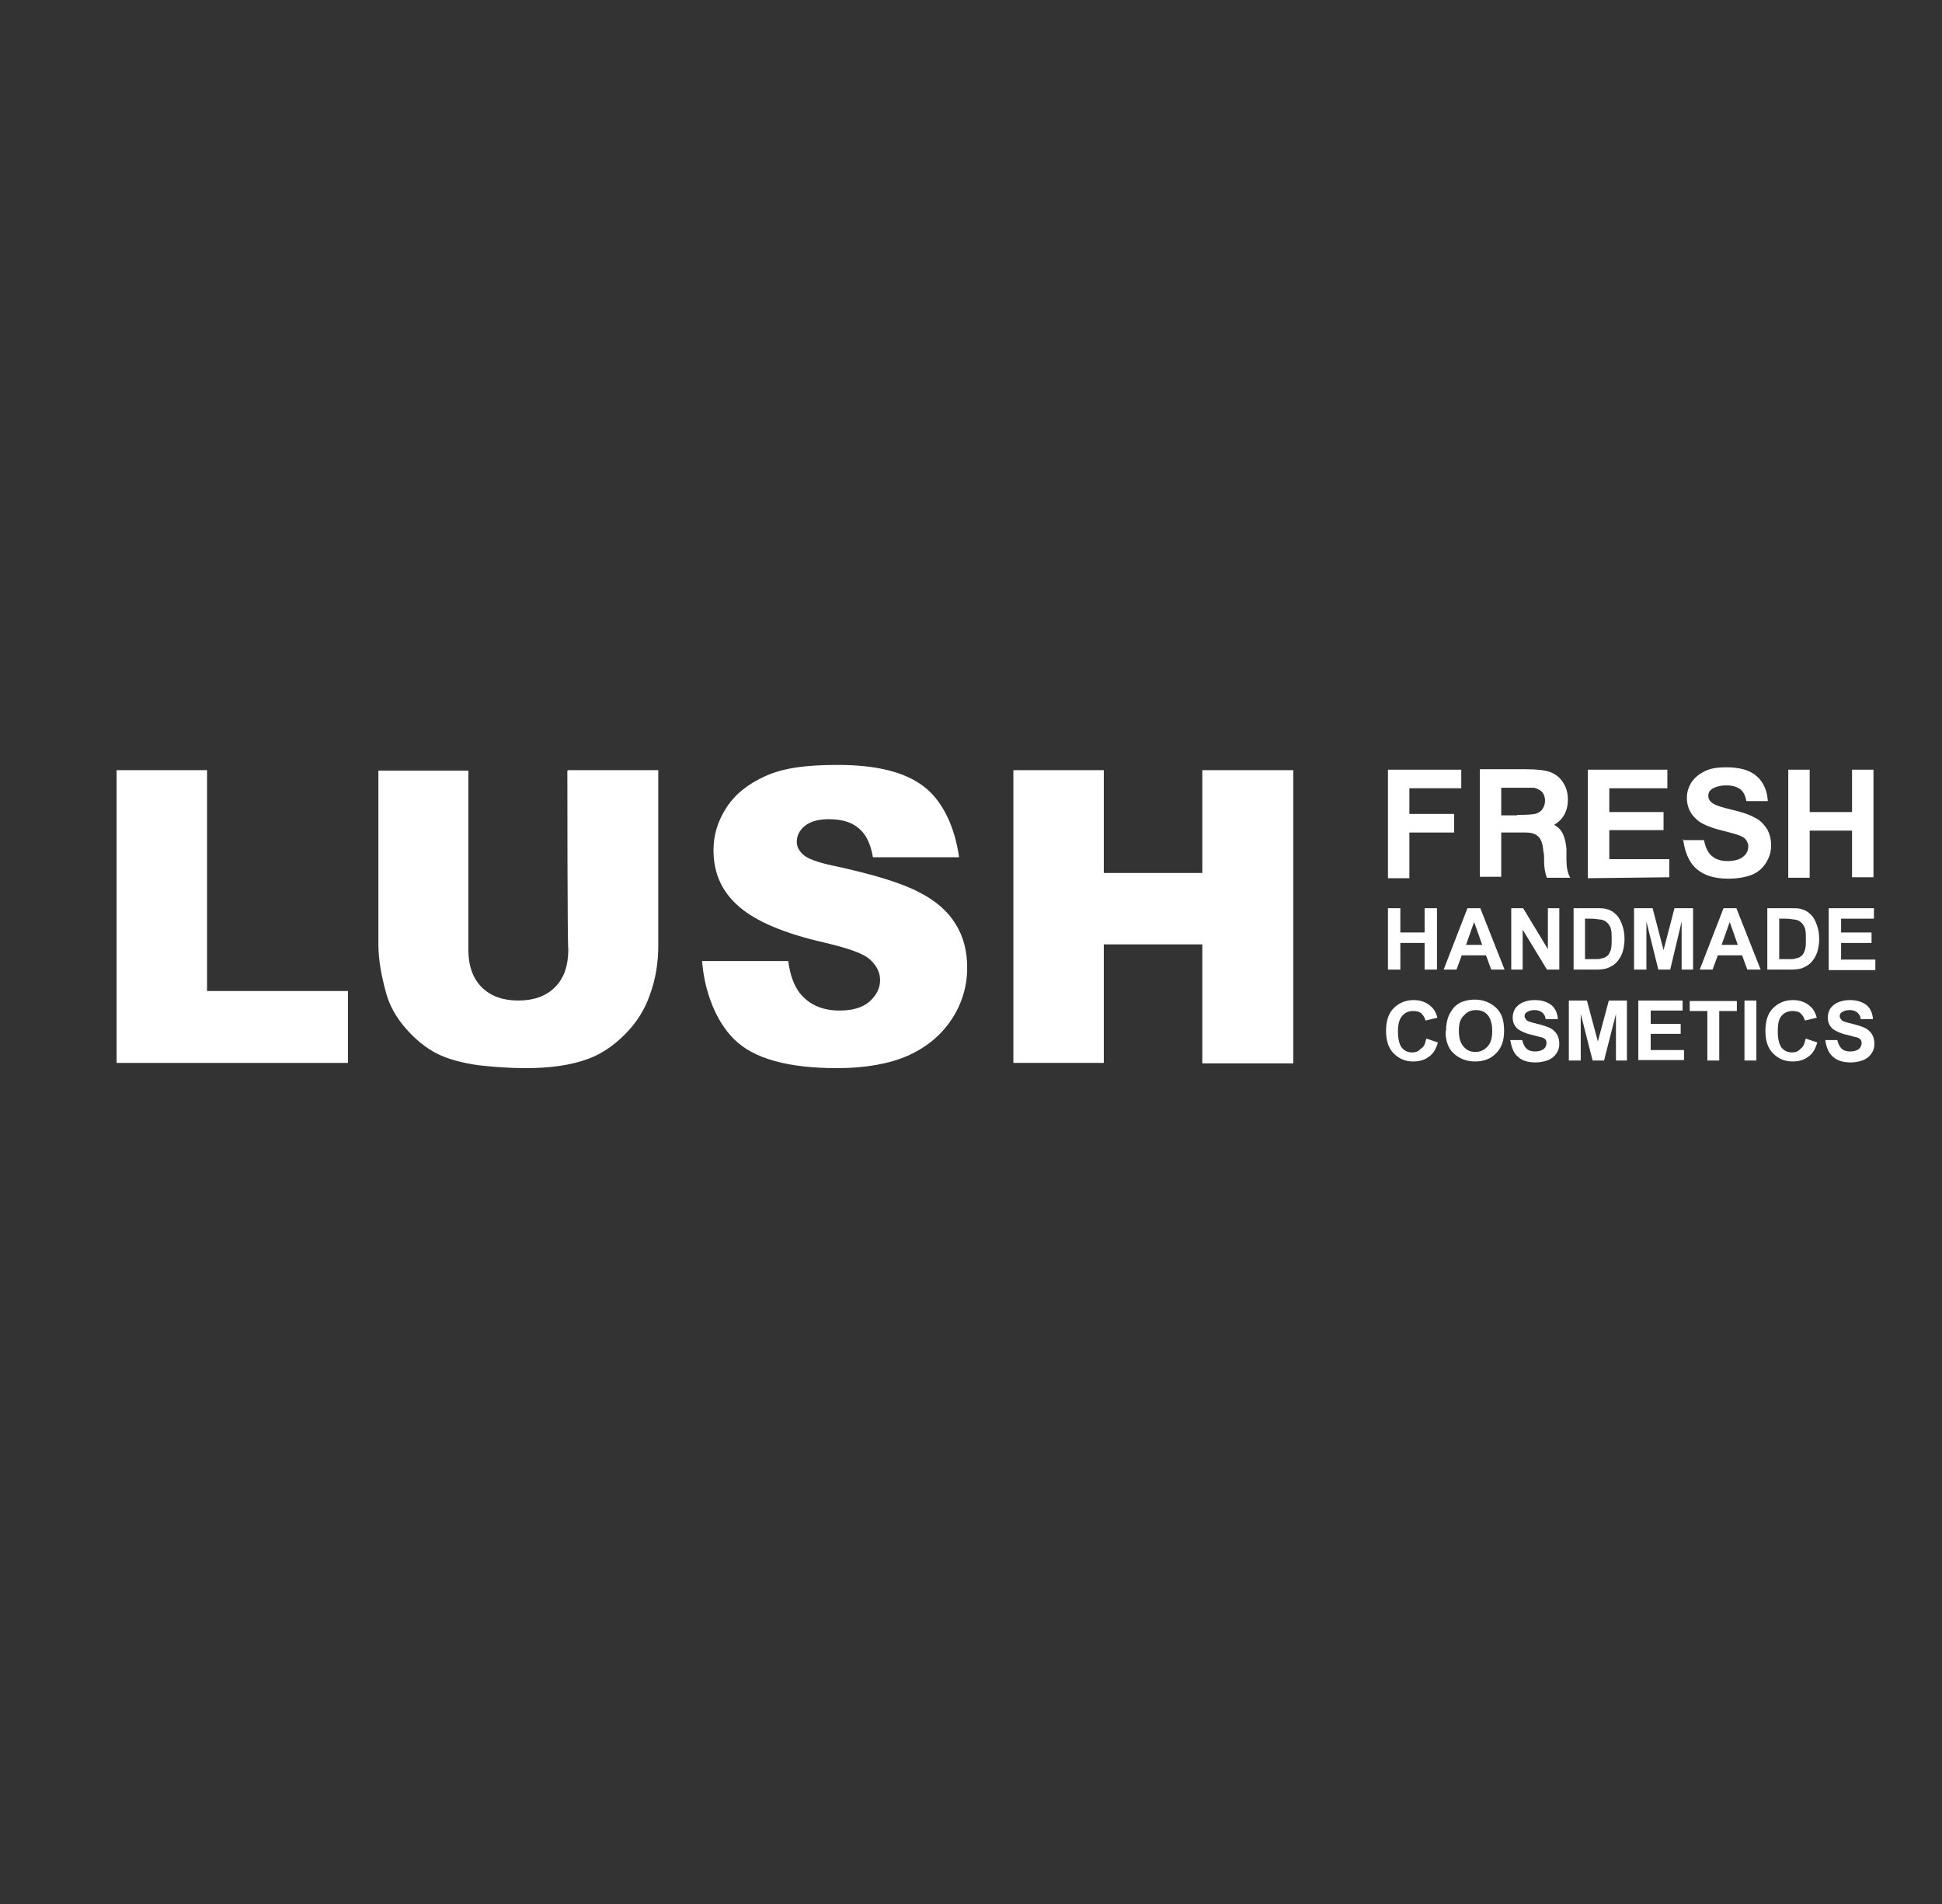
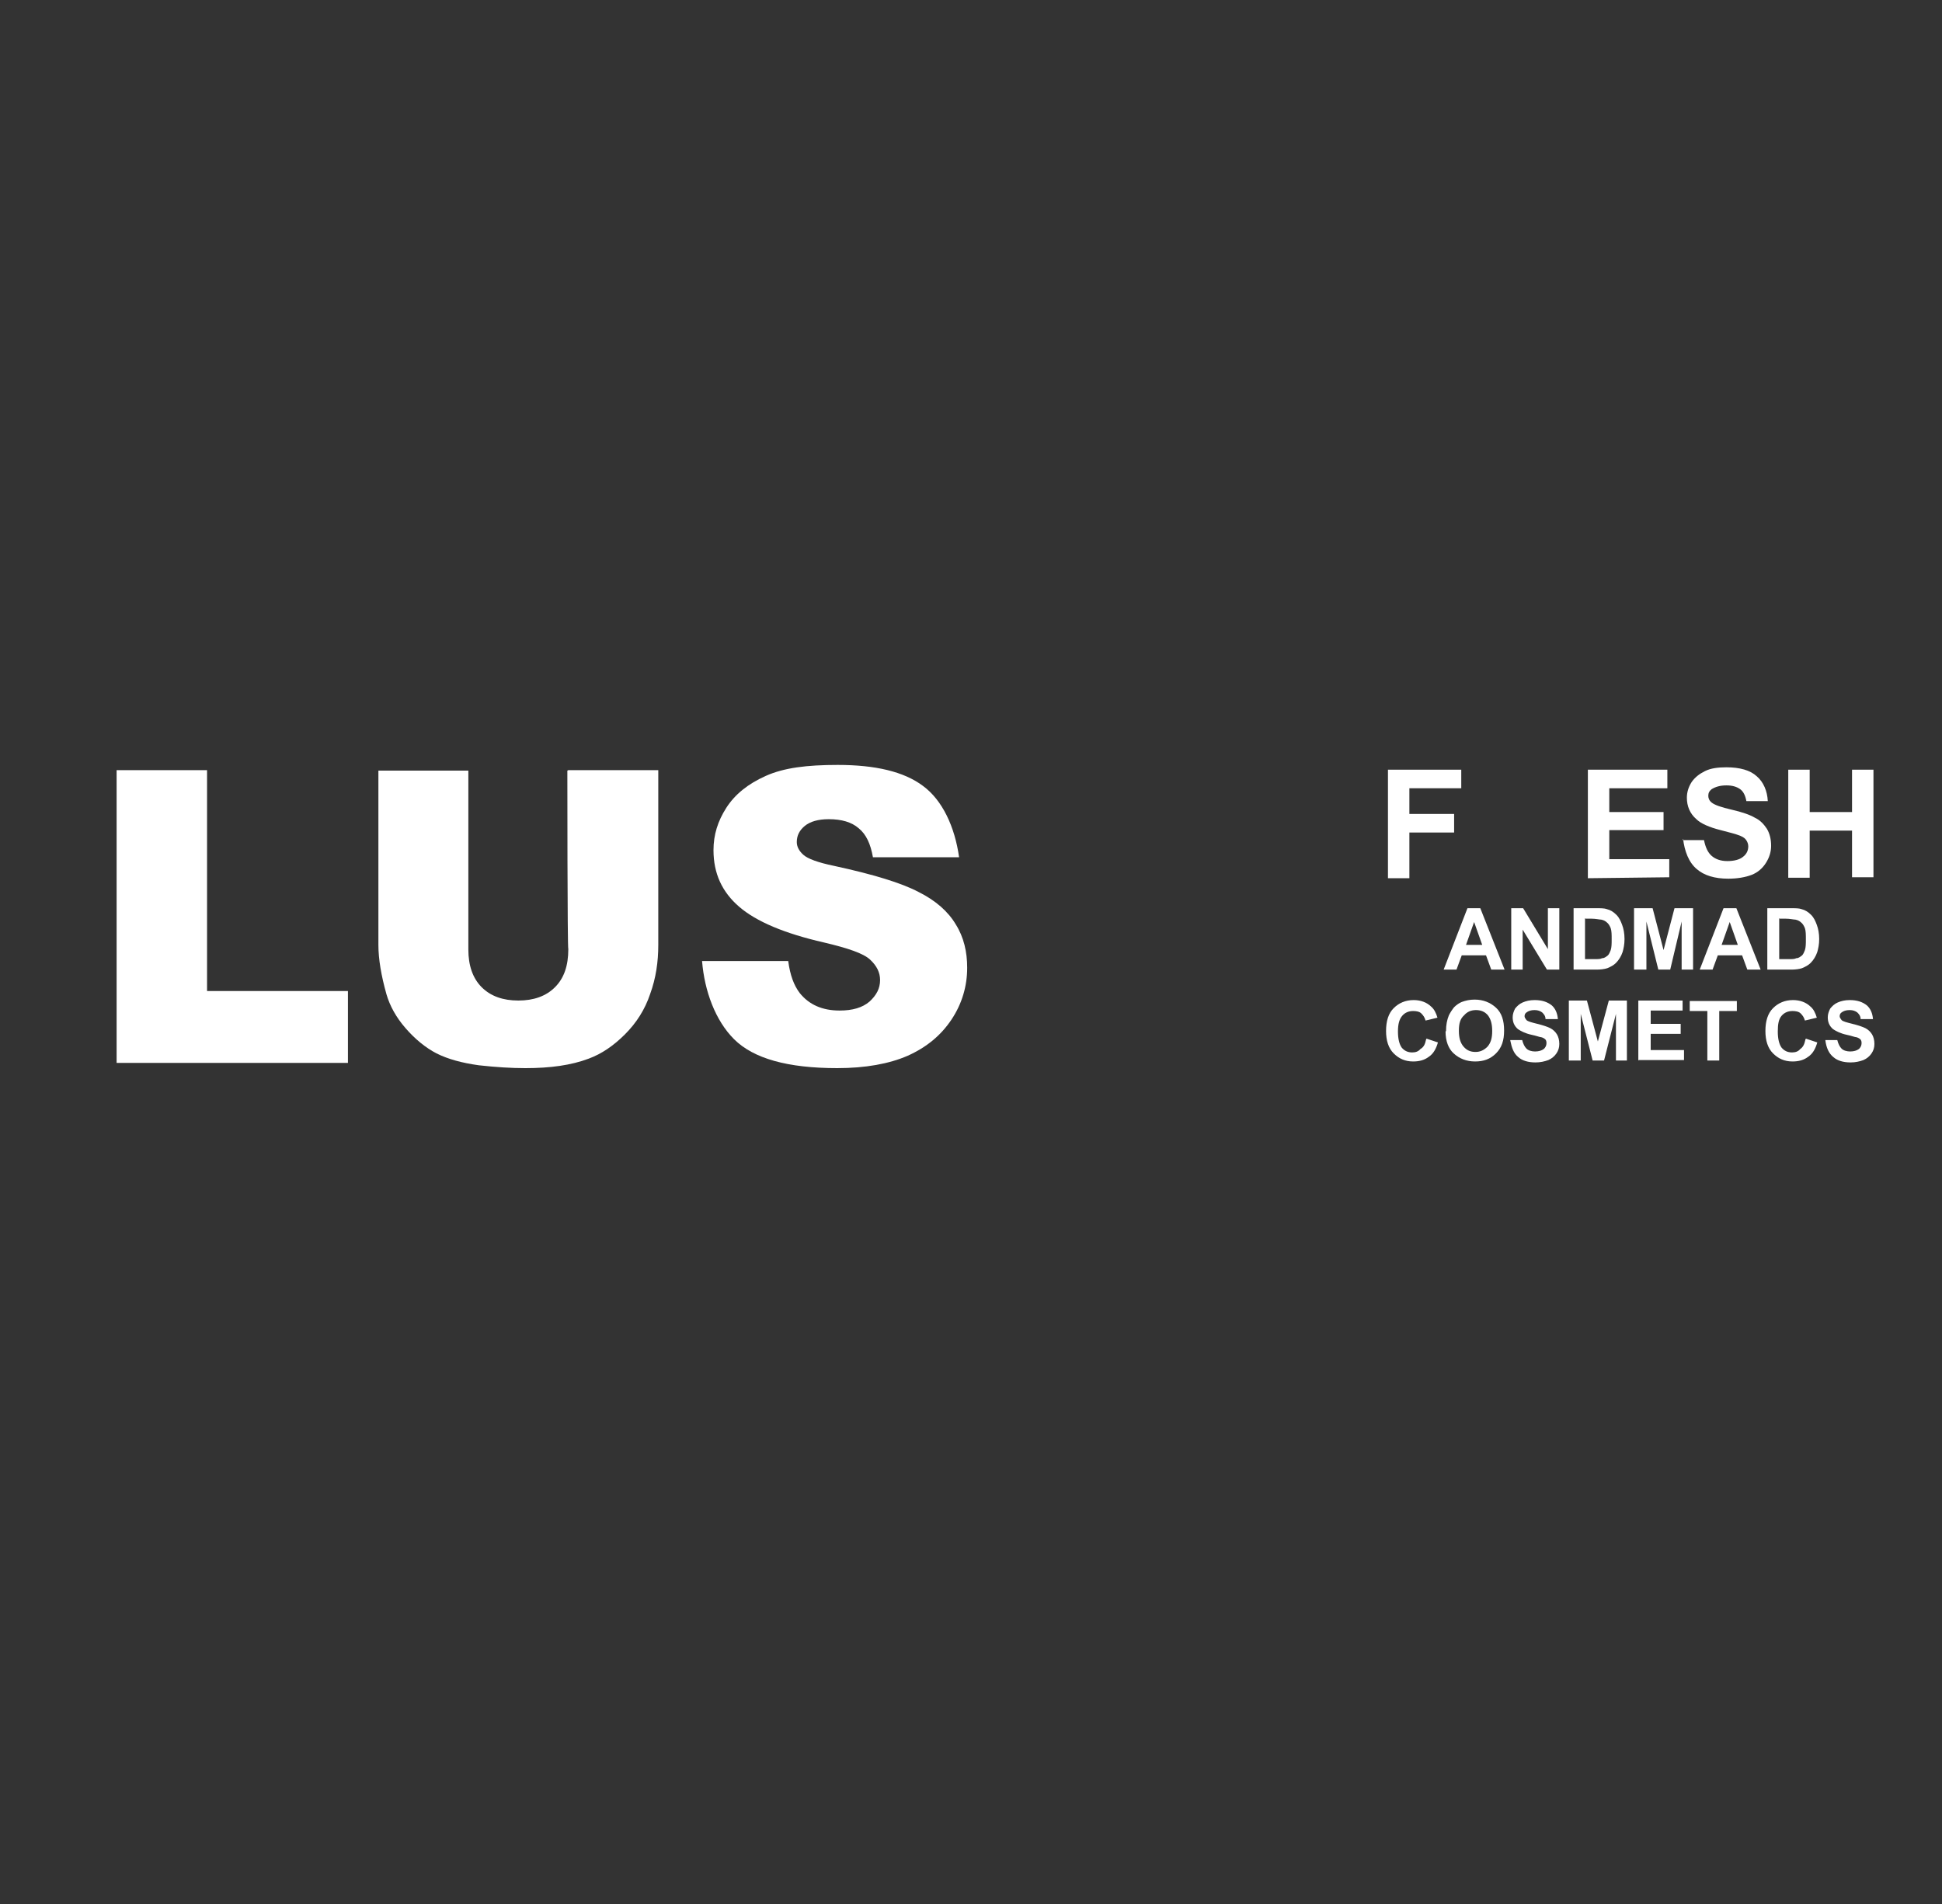
<svg xmlns="http://www.w3.org/2000/svg" id="Laag_1" data-name="Laag 1" viewBox="0 0 40.8 40">
  <rect x="0" y="0" width="40.8" height="40" fill="#333333" stroke="none" />
  <defs>
    <style>
      .cls-1 {
        fill: #fff;
      }
    </style>
  </defs>
  <g>
    <path class="cls-1" d="M2.45,16.18h1.9v4.64h2.96v1.51H2.45v-6.16Z" />
    <path class="cls-1" d="M11.94,16.18h1.89v3.67c0,.36-.05.7-.17,1.03-.11.33-.29.61-.53.85s-.49.41-.76.51c-.37.14-.81.2-1.33.2-.3,0-.62-.02-.98-.06-.36-.05-.65-.13-.89-.25-.23-.12-.45-.3-.65-.53s-.33-.47-.4-.71c-.11-.39-.17-.74-.17-1.04v-3.66h1.89v3.76c0,.33.09.6.28.79s.45.28.77.28.58-.09.77-.28.28-.45.28-.8c-.02,0-.02-3.75-.02-3.75Z" />
-     <path class="cls-1" d="M21.29,16.18h1.9v2.16h2.07v-2.16h1.91v6.16h-1.91v-2.5h-2.07v2.49h-1.9v-6.16Z" />
    <path class="cls-1" d="M14.76,20.19h1.8c.04.3.12.51.24.67.2.25.48.37.84.37.27,0,.48-.06.63-.19.14-.13.22-.27.22-.45,0-.16-.07-.3-.21-.43-.14-.13-.46-.24-.97-.36-.83-.19-1.42-.44-1.78-.75-.36-.31-.54-.7-.54-1.19,0-.32.09-.61.27-.89.18-.28.45-.5.83-.67s.86-.23,1.51-.23c.79,0,1.39.14,1.79.44.41.3.67.86.76,1.5h-1.81c-.05-.28-.14-.48-.3-.61-.15-.13-.36-.19-.63-.19-.22,0-.39.05-.5.14-.11.09-.17.2-.17.34,0,.1.05.19.14.27.09.08.3.16.64.23.83.18,1.42.36,1.78.55.36.18.62.41.78.68.17.27.24.58.24.91,0,.39-.11.76-.33,1.09-.22.33-.52.58-.92.76-.39.17-.89.26-1.48.26-1.04,0-1.76-.2-2.17-.61-.39-.39-.62-1.01-.67-1.64Z" />
  </g>
  <g>
    <g>
-       <path class="cls-1" d="M29.16,20.37v-1.29h.26v.51h.51v-.51h.26v1.29h-.26v-.56h-.51v.56h-.26Z" />
      <path class="cls-1" d="M31.61,20.37h-.28l-.11-.3h-.51l-.11.3h-.27l.5-1.29h.27l.51,1.29ZM31.14,19.85l-.17-.48-.17.48h.35Z" />
      <path class="cls-1" d="M31.75,20.37v-1.29h.25l.52.86v-.86h.24v1.29h-.26l-.51-.84v.84s-.24,0-.24,0Z" />
      <path class="cls-1" d="M33.05,19.08h.47c.11,0,.19,0,.24.02.08.02.14.06.2.12s.09.13.12.21.05.18.05.3c0,.11-.02.2-.04.27-.03.09-.08.17-.14.23-.05.05-.11.08-.18.11-.06.02-.14.03-.23.03h-.48v-1.29h0ZM33.3,19.29v.86h.2c.08,0,.12,0,.16-.02.05,0,.08-.03.11-.05s.05-.07.07-.12c.02-.06.02-.14.02-.23s0-.17-.02-.23c-.02-.05-.05-.1-.08-.12-.03-.03-.07-.05-.12-.06-.04,0-.11-.02-.21-.02h-.12Z" />
      <path class="cls-1" d="M34.33,20.37v-1.29h.39l.23.88.23-.88h.39v1.29h-.24v-1.01l-.24,1.01h-.25l-.25-1.01v1.01s-.25,0-.25,0Z" />
      <path class="cls-1" d="M36.99,20.37h-.28l-.11-.3h-.51l-.11.3h-.27l.5-1.29h.27l.51,1.29ZM36.51,19.85l-.17-.48-.17.48h.35Z" />
      <path class="cls-1" d="M37.13,19.08h.48c.11,0,.19,0,.24.02.08.02.14.06.2.12s.09.13.12.21.05.18.05.3c0,.11-.02.2-.04.27-.03.09-.08.17-.14.23-.05.05-.11.08-.18.11-.06.02-.14.03-.23.03h-.5v-1.29h0ZM37.38,19.29v.86h.2c.08,0,.12,0,.16-.02.05,0,.08-.03.11-.05s.05-.07.07-.12c.02-.06.02-.14.02-.23s0-.17-.02-.23c-.02-.05-.05-.1-.08-.12-.03-.03-.07-.05-.12-.06-.04,0-.11-.02-.21-.02h-.12Z" />
-       <path class="cls-1" d="M38.42,20.37v-1.29h.95v.22h-.69v.29h.64v.22h-.64v.35h.72v.22h-.98Z" />
    </g>
    <g>
      <path class="cls-1" d="M29.97,21.82l.24.08c-.04.14-.1.24-.19.3-.09.07-.2.1-.33.1-.17,0-.3-.06-.41-.17s-.16-.27-.16-.47c0-.21.05-.37.16-.48s.25-.17.42-.17c.15,0,.28.05.37.14.06.05.1.13.13.23l-.25.06c-.02-.07-.05-.11-.09-.15s-.11-.05-.17-.05c-.09,0-.17.03-.23.1s-.09.17-.09.33c0,.16.03.27.08.34.06.07.13.1.22.1.07,0,.13-.02.17-.07.07-.04.1-.1.12-.2Z" />
      <path class="cls-1" d="M30.38,21.66c0-.13.02-.23.06-.33.03-.06.07-.12.11-.17.05-.05.11-.09.16-.11.08-.03.17-.05.27-.05.18,0,.33.06.45.17s.17.27.17.48-.05.36-.17.48-.26.17-.44.17-.33-.06-.45-.17c-.11-.1-.17-.26-.17-.46ZM30.65,21.66c0,.14.03.25.1.33s.15.11.25.11.18-.04.25-.11c.07-.08.1-.18.1-.33s-.03-.25-.09-.33c-.06-.07-.14-.11-.25-.11s-.19.04-.25.11c-.08.07-.11.17-.11.32Z" />
      <path class="cls-1" d="M32.96,22.28v-1.26h.38l.23.86.23-.86h.38v1.26h-.23v-.98l-.25.98h-.24l-.25-.98v.98h-.23Z" />
      <path class="cls-1" d="M34.42,22.28v-1.26h.93v.21h-.67v.28h.63v.21h-.63v.34h.7v.21h-.95Z" />
      <path class="cls-1" d="M35.87,22.28v-1.04h-.37v-.21h.99v.21h-.37v1.04h-.25Z" />
-       <path class="cls-1" d="M36.65,22.28v-1.26h.25v1.26h-.25Z" />
      <path class="cls-1" d="M37.94,21.82l.24.08c-.04.14-.1.24-.19.3-.09.07-.2.1-.33.1-.17,0-.3-.06-.41-.17s-.16-.27-.16-.47c0-.21.05-.37.16-.48s.25-.17.42-.17c.15,0,.28.05.37.14.06.05.1.13.13.23l-.25.06c-.02-.07-.05-.11-.09-.15s-.11-.05-.17-.05c-.09,0-.17.03-.23.1s-.08.17-.08.33c0,.16.03.27.08.34.06.07.13.1.22.1.07,0,.13-.02.17-.07.06-.04.09-.1.11-.2Z" />
      <path class="cls-1" d="M31.73,21.85h.25c.02.08.05.14.09.18s.11.06.18.06c.08,0,.14-.02.18-.05s.06-.08.06-.12c0-.03,0-.05-.02-.08-.02-.02-.05-.04-.09-.05-.03,0-.1-.03-.2-.05-.14-.03-.23-.08-.29-.12-.08-.07-.11-.15-.11-.25,0-.06.02-.12.05-.18.04-.05.09-.1.16-.13.07-.03.15-.05.25-.05.16,0,.27.04.36.11.08.07.12.17.13.29h-.26c0-.07-.04-.11-.07-.14-.04-.03-.09-.05-.16-.05-.08,0-.13.02-.17.05-.03.02-.04.05-.04.08s.02.05.04.08c.03.03.11.05.23.08.12.03.21.06.27.09.06.03.11.08.14.13s.05.12.05.2-.02.14-.06.2c-.04.06-.1.11-.17.14-.08.03-.17.05-.27.05-.16,0-.28-.04-.36-.11-.1-.08-.14-.2-.17-.35Z" />
      <path class="cls-1" d="M38.35,21.85h.25c.02.08.05.14.09.18s.11.06.18.06c.08,0,.14-.02.18-.05s.06-.08.06-.12c0-.03,0-.05-.02-.08-.02-.02-.05-.04-.09-.05-.03,0-.1-.03-.2-.05-.14-.03-.23-.08-.29-.12-.08-.07-.11-.15-.11-.25,0-.06.02-.12.05-.18.04-.05.09-.1.16-.13.07-.03.15-.05.25-.05.16,0,.27.04.36.11.08.07.12.17.13.29h-.26c0-.07-.04-.11-.07-.14-.04-.03-.09-.05-.16-.05-.08,0-.13.02-.17.05-.03.02-.04.05-.04.08s.02.05.04.08c.03.03.11.05.23.08.12.03.21.06.27.09.06.03.11.08.14.13s.05.12.05.2-.02.14-.06.2c-.04.06-.1.11-.17.14-.08.03-.17.05-.27.05-.16,0-.28-.04-.36-.11-.1-.08-.15-.2-.17-.35Z" />
    </g>
    <g>
-       <path class="cls-1" d="M32.91,18.07v-.08c0-.06,0-.11,0-.16-.02-.2-.07-.41-.26-.5.05-.03.1-.07.14-.11.1-.11.15-.25.15-.42,0-.14-.03-.25-.1-.36-.07-.11-.15-.17-.27-.22-.11-.04-.29-.06-.52-.06h-.96v2.26h.45v-.93h.51c.25,0,.34.11.37.34,0,.05.02.11.02.17v.08c0,.13.02.27.06.36h.49c-.06-.1-.08-.24-.08-.37ZM31.88,17.13h-.34v-.58h.36c.18,0,.3,0,.33,0,.08.02.13.05.17.09.04.05.06.11.06.18,0,.07-.02.12-.05.17-.03.05-.08.08-.13.1-.05.02-.19.03-.41.03Z" />
      <path class="cls-1" d="M29.16,18.44v-2.27h1.54v.39h-1.09v.54h.94v.39h-.94v.96h-.45Z" />
      <path class="cls-1" d="M33.36,18.44v-2.27h1.67v.39h-1.22v.5h1.14v.38h-1.14v.61h1.26v.38s-1.71.02-1.71.02Z" />
      <path class="cls-1" d="M35.35,17.65h.45c.03.15.08.26.16.33.08.07.19.11.33.11s.26-.03.33-.09c.08-.06.11-.14.11-.22,0-.05-.02-.1-.05-.14s-.08-.07-.17-.1c-.05-.02-.17-.05-.36-.1-.24-.06-.42-.14-.51-.23-.14-.12-.2-.28-.2-.45,0-.11.03-.22.1-.33.07-.1.16-.17.28-.23s.27-.08.45-.08c.28,0,.5.06.64.19.14.12.22.31.23.52h-.45c-.02-.11-.06-.2-.13-.25-.07-.05-.16-.08-.29-.08s-.23.03-.31.08c-.05.04-.07.08-.07.14,0,.05.02.1.07.14.06.05.2.1.42.15s.39.11.49.17c.11.05.19.14.25.23.06.1.09.22.09.36,0,.13-.04.25-.11.36s-.17.2-.3.25c-.13.05-.3.08-.49.08-.29,0-.51-.07-.66-.2-.17-.14-.26-.38-.29-.64Z" />
      <path class="cls-1" d="M37.57,18.44v-2.27h.45v.89h.89v-.89h.45v2.26h-.45v-.98h-.89v.99h-.45Z" />
    </g>
  </g>
</svg>